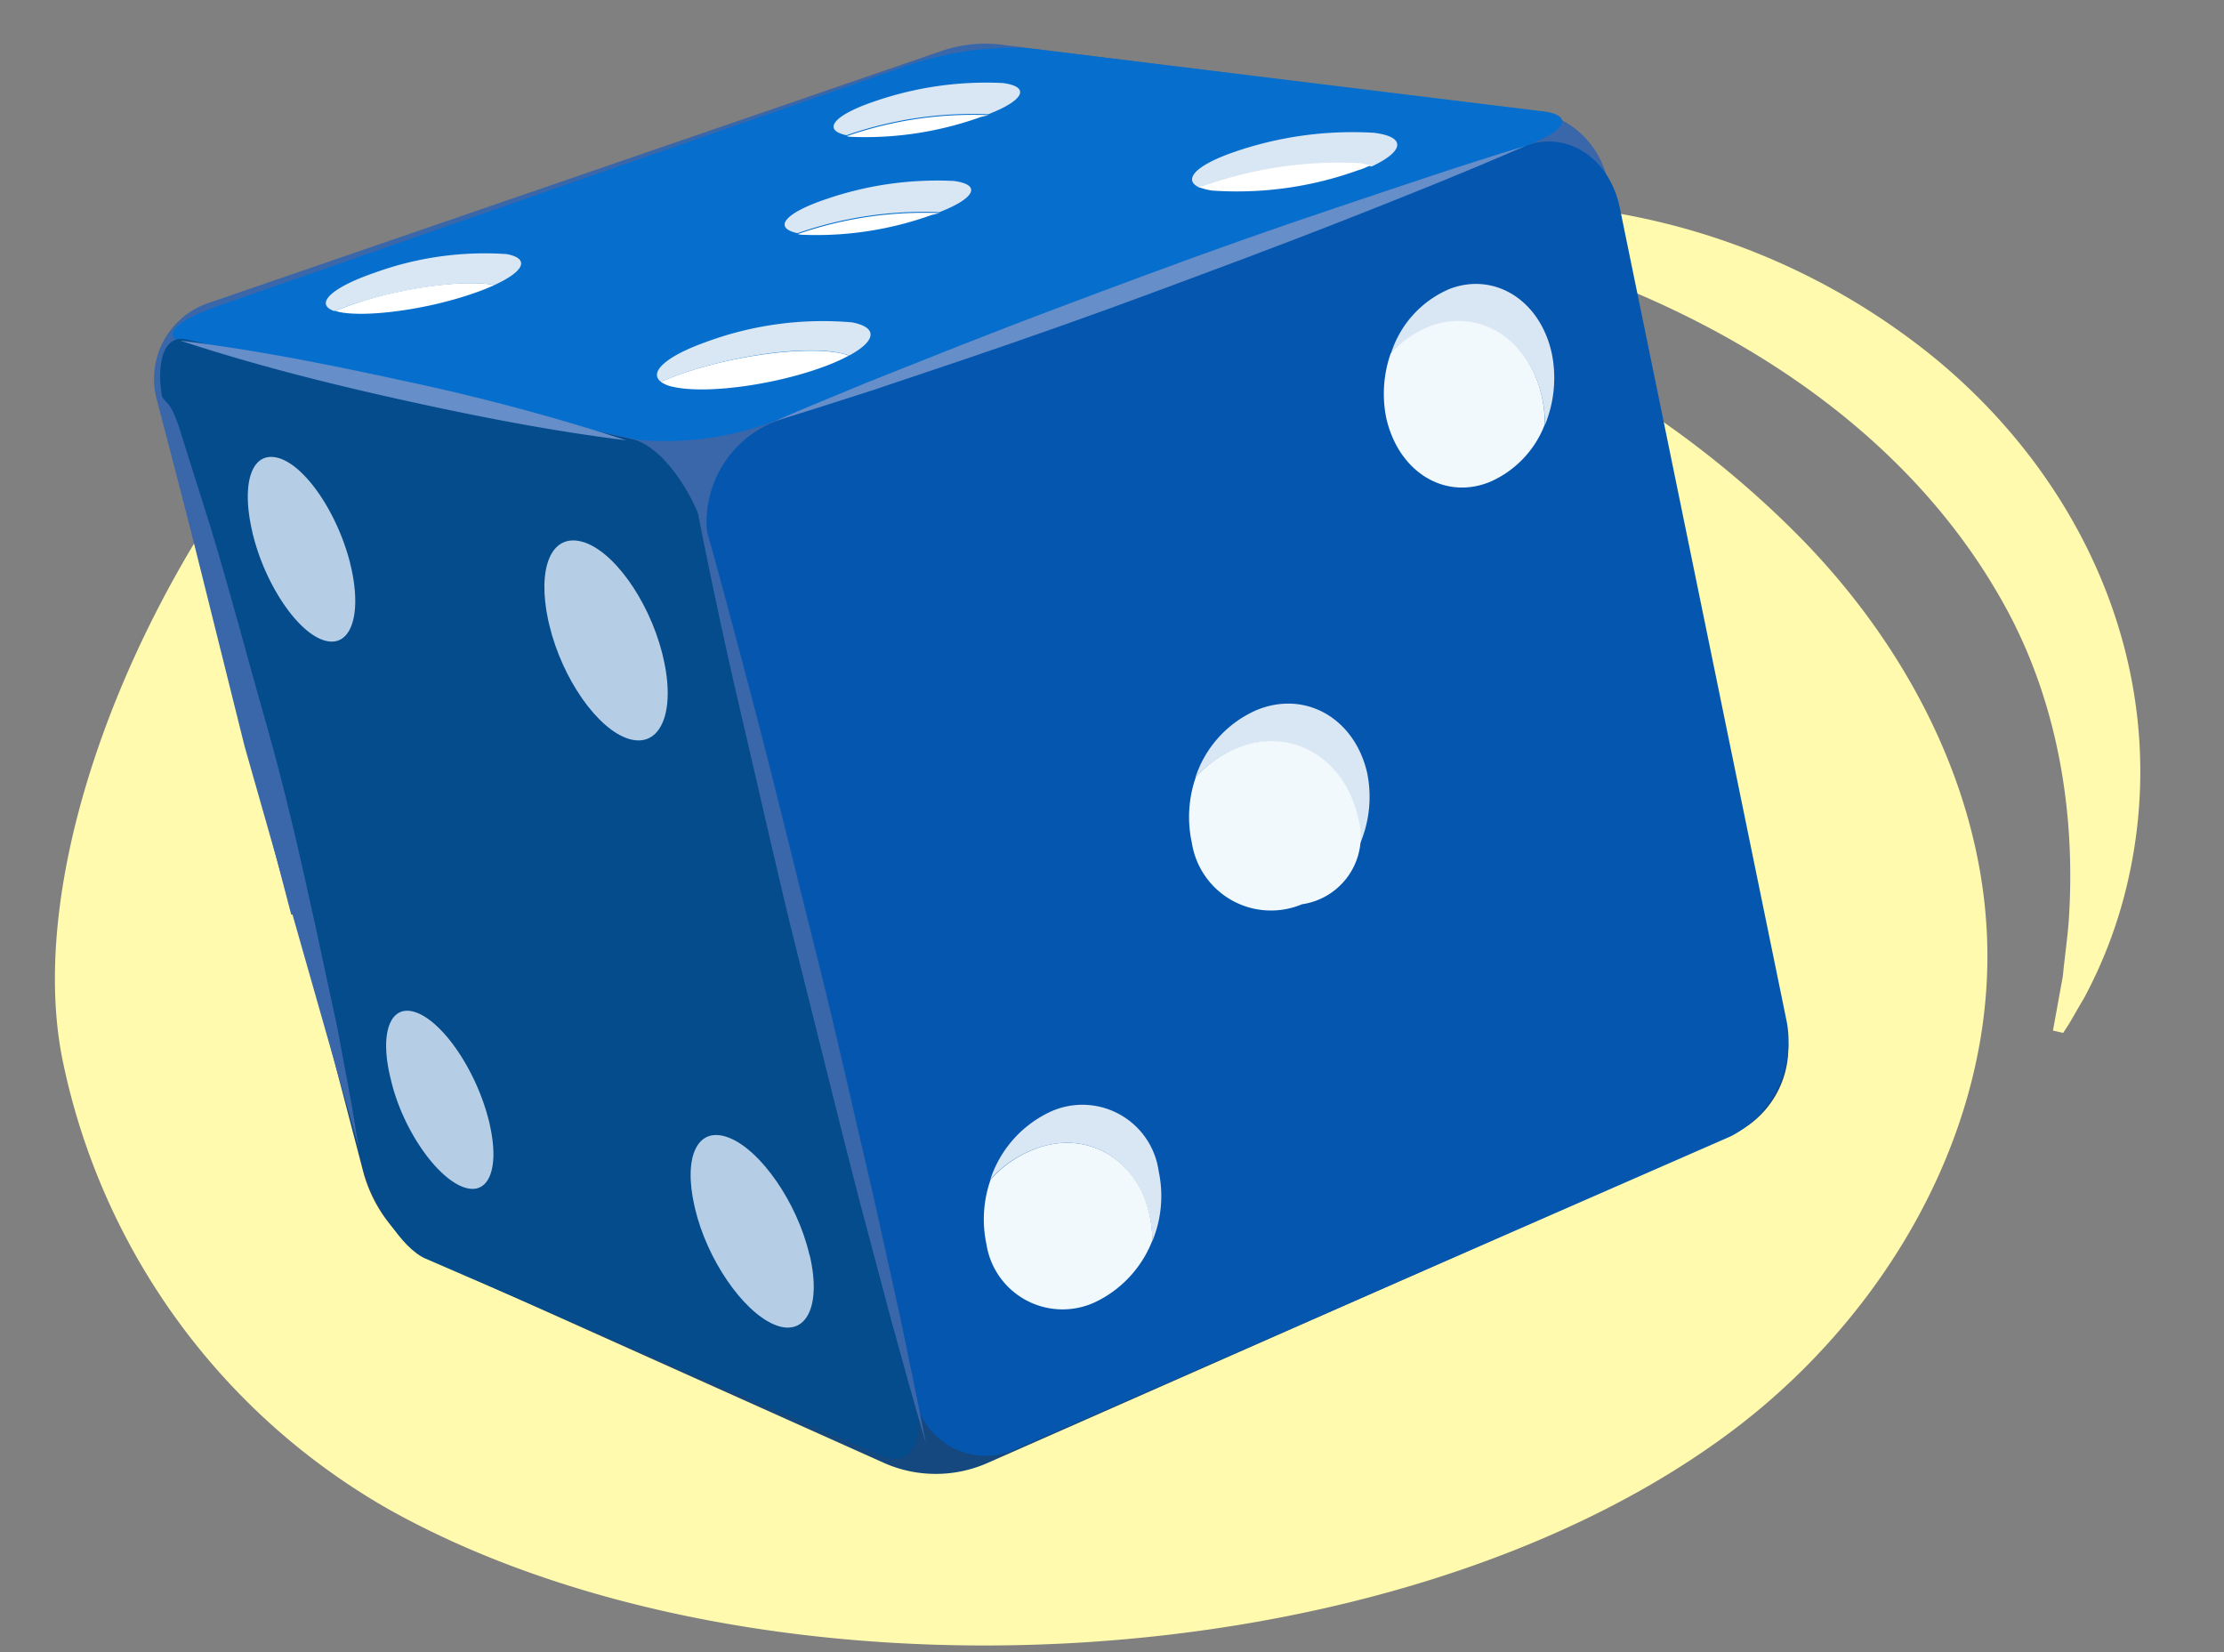
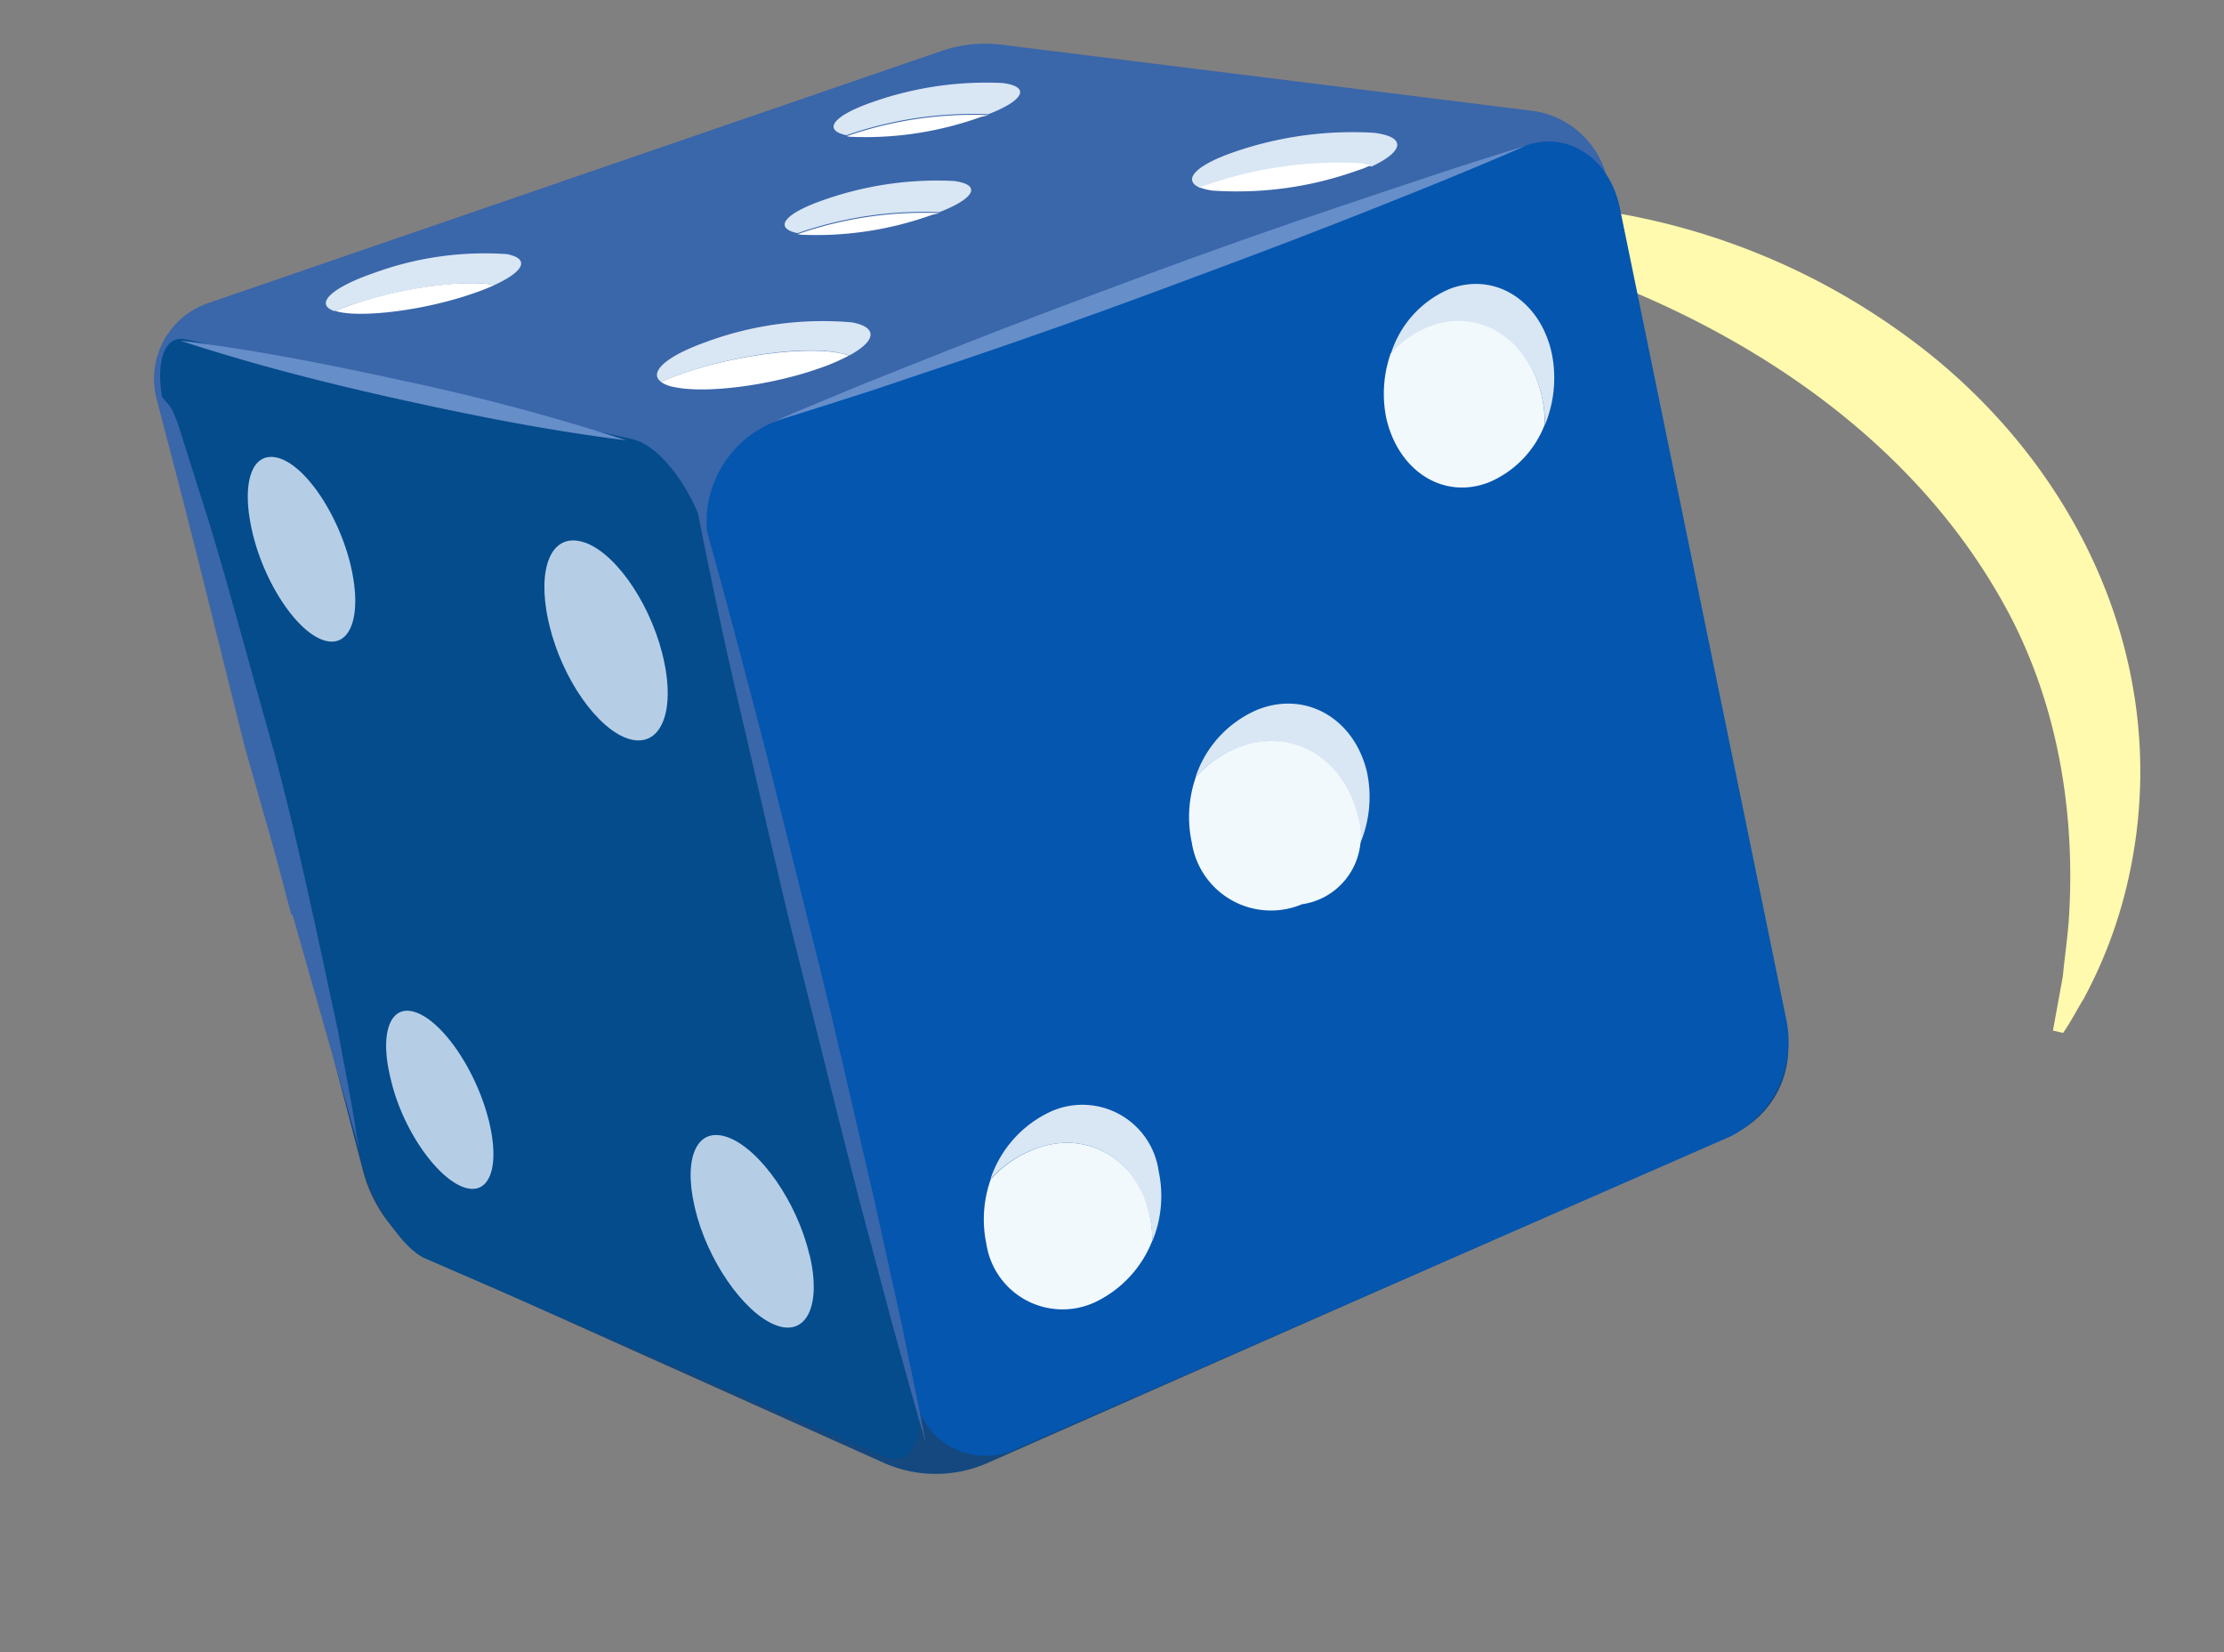
<svg xmlns="http://www.w3.org/2000/svg" width="380" height="282.276" viewBox="0 0 380 282.276">
  <rect x="0" y="0" width="380" height="282.276" fill="#808080" stroke="none" />
-   <path d="M160.569,39.891C86.13-13.941-2.029,115.63,10.6,180.677a114.885,114.885,0,0,0,56.178,77.41c63.2,35.1,171.509,29.83,229.329-13.714,26.34-19.836,44.836-51.666,43.389-84.609-1.117-25.458-13.863-49.491-31.688-67.7-18.448-18.846-43.494-34.923-68.976-41.824C218.373,44.7,177.481,52.122,160.569,39.891Z" fill="#fffaad" />
  <path d="M240.725,37.229c8.743-2.639,18.087-2.713,27.111-1.949a117.793,117.793,0,0,1,62.977,26.1c26.727,22.128,40.8,55.943,32.522,90.189a79.277,79.277,0,0,1-7.329,19.116c-.473.726-2.081,3.63-2.572,4.387l-.92,1.421-1.74-.409,1.124-6.171.563-3.081c.291-3.068.761-6.293,1-9.331,1.279-18.6-1.888-37.658-10.953-54.057C324.277,70.361,288.679,50.17,252.91,41.1a82.394,82.394,0,0,0-12.289-2.081l.1-1.785Z" fill="#fffaad" />
  <g>
    <path d="M84.12,101.893A19.447,19.447,0,0,0,73.769,113.52a19.444,19.444,0,0,1,6.988-4.974,14.491,14.491,0,0,1,20.2,11.1,22.458,22.458,0,0,1,.473,4.418,20.2,20.2,0,0,0,1.086-11.945A13.161,13.161,0,0,0,84.12,101.893Z" />
    <path d="M72.174,49.855a18.964,18.964,0,0,0-10.6,11.585,18.858,18.858,0,0,1,7.083-5C77.794,52.8,86.936,58.1,89.225,68.255a22.729,22.729,0,0,1,.489,4.481A20.652,20.652,0,0,0,90.777,60.7C88.87,51.321,80.421,46.549,72.174,49.855Z" />
    <path d="M80.633,108.442a19.447,19.447,0,0,0-6.989,4.975,19.847,19.847,0,0,0-.727,11.061A13.162,13.162,0,0,0,91.461,134.5a19.19,19.19,0,0,0,9.833-10.573,22.466,22.466,0,0,0-.473-4.418,14.49,14.49,0,0,0-20.188-11.067Z" fill="#38383a" />
    <path d="M68.742,56.357a18.872,18.872,0,0,0-7.083,5,20.1,20.1,0,0,0-.683,11.25c2.176,9.246,10.572,13.93,18.8,10.529A19.026,19.026,0,0,0,89.8,72.517a22.653,22.653,0,0,0-.488-4.481C87.111,58,77.843,52.717,68.742,56.357Z" fill="#38383a" />
    <path d="M274.706,30.98a15.173,15.173,0,0,0-12.823-12.035l-90.677-11.3a22.955,22.955,0,0,0-10.371,1.075L35.563,51.791a13.679,13.679,0,0,0-8.8,16.39l23,88.1L297,139.46Z" fill="#3a66aa" />
    <path d="M50.511,155.94l11.536,44.208A24.408,24.408,0,0,0,75.82,216.222l75.136,33.7a21.85,21.85,0,0,0,17.762.05l127.231-56.117a16.208,16.208,0,0,0,9.3-17.941l-7.524-36.926Z" fill="#14487e" />
    <path d="M295.748,194.139l-122.011,53.39a12.286,12.286,0,0,1-17.4-8.859L121.291,93.726A18.445,18.445,0,0,1,131.92,72.242L260.649,24.9c7.176-2.621,14.391,2.141,16.121,10.626l28.468,138.8A18.218,18.218,0,0,1,295.748,194.139Z" fill="#0456af" />
-     <path d="M260.656,24.928,132.507,71.9a53.036,53.036,0,0,1-23.579,3.251L31.441,58.489c-4.108-.9-1.554-3.631,5.676-6.164L154.655,11.343A56.234,56.234,0,0,1,175.19,8.176l88.1,10.805C268.987,19.571,267.864,22.3,260.656,24.928Z" fill="#066fce" />
    <path d="M150.58,248.749,72.715,215.055c-4.087-1.8-8.821-9.18-10.867-16.458L28.278,70.523c-2.07-7.8-.529-13.43,3.476-12.541l76.209,17.034c5.056,1.108,10.966,9.241,13.116,18.093l35.232,144.9C158.29,246.136,155.7,250.975,150.58,248.749Z" fill="#044c8c" />
    <path d="M117.825,80.406c4.025,13.706,7.663,27.47,11.278,41.272s6.938,27.641,10.418,41.441,6.528,27.737,9.8,41.621l4.61,20.862c1.413,6.994,2.92,13.965,4.27,20.974-2.044-6.845-3.9-13.735-5.809-20.579l-5.5-20.685c-3.575-13.778-6.937-27.64-10.418-41.441s-6.527-27.737-9.795-41.621S120.554,94.55,117.825,80.406Z" fill="#3a66aa" />
    <path d="M260.656,24.928c-10.45,4.558-21.013,8.775-31.591,12.93s-21.391,8.164-31.926,12.076-21.48,7.785-32.153,11.4l-16.171,5.437c-5.425,1.71-10.829,3.514-16.308,5.137,5.221-2.3,10.519-4.407,15.762-6.607L164.138,59c10.571-4.186,21.383-8.195,31.887-12.1s21.479-7.786,32.16-11.365S249.712,28.237,260.656,24.928Z" fill="#668ec9" />
    <path d="M30.811,58.2c13,1.6,25.757,4.163,38.464,6.934a373.644,373.644,0,0,1,37.744,10.1C94.052,73.627,81.27,71.107,68.587,68.3S43.265,62.3,30.811,58.2Z" fill="#668ec9" />
    <path d="M263.541,68.176a20.338,20.338,0,0,1,.417,4.464,21.066,21.066,0,0,0,1.221-12.077c-1.879-9.115-9.695-14.169-17.489-11.2a17.765,17.765,0,0,0-10.062,11.16,17.34,17.34,0,0,1,6.662-4.665C252.919,52.759,261.485,58.169,263.541,68.176Z" fill="#d9e6f4" />
    <path d="M254.553,82.346a17.506,17.506,0,0,0,9.383-9.8,20.278,20.278,0,0,0-.418-4.464c-2.055-10.007-10.651-15.543-19.251-12.321a17.337,17.337,0,0,0-6.661,4.665,20.872,20.872,0,0,0-.765,10.9C238.883,80.572,246.772,85.509,254.553,82.346Z" fill="#f2f9fd" />
    <path d="M179.591,189.9a19.45,19.45,0,0,0-10.383,11.635,19.128,19.128,0,0,1,7.02-4.983c9.088-3.837,17.966,1.2,20.164,11.107a20.2,20.2,0,0,1,.5,4.41,20.187,20.187,0,0,0,1.086-11.944A13.161,13.161,0,0,0,179.591,189.9Z" fill="#d9e6f4" />
    <path d="M214.843,121.268a18.965,18.965,0,0,0-10.595,11.584,18.992,18.992,0,0,1,7.115-5c9.132-3.648,18.267,1.629,20.532,11.819a18.978,18.978,0,0,1,.488,4.481,20.425,20.425,0,0,0,1.191-12.2C231.413,122.763,223.121,117.954,214.843,121.268Z" fill="#d9e6f4" />
    <path d="M176.291,196.541a19.128,19.128,0,0,0-7.02,4.983,20.427,20.427,0,0,0-.727,11.061,13.164,13.164,0,0,0,18.522,9.928A19.452,19.452,0,0,0,196.9,211.94a20.2,20.2,0,0,0-.5-4.411C194.258,197.742,185.221,192.742,176.291,196.541Z" fill="#f2f9fd" />
    <path d="M211.443,127.762a19.006,19.006,0,0,0-7.115,5,20.682,20.682,0,0,0-.683,11.25,13.683,13.683,0,0,0,18.821,10.491,11.7,11.7,0,0,0,9.51-15.06C229.646,129.406,220.512,124.13,211.443,127.762Z" fill="#f2f9fd" />
    <path d="M71.259,173.052c-4.512-1.769-6.492,3.259-4.519,11.221l.067.283c1.908,8.11,7.4,16.143,11.992,18.126s6.643-2.763,4.879-10.54a6.118,6.118,0,0,0-.178-.757C81.413,183.084,75.913,174.854,71.259,173.052Z" fill="#b5cee6" />
    <path d="M138.284,214.318c-2.094-8.9-8.316-17.791-13.712-19.918s-7.844,3.178-5.917,11.65l.1.442c2.042,8.677,8.116,17.505,13.486,19.805s8.2-2.93,6.108-11.828C138.36,214.5,138.329,214.508,138.284,214.318Z" fill="#b5cee6" />
    <path d="M55.405,109.423c4.518,1.368,6.515-4.3,4.525-12.754a2.153,2.153,0,0,1-.1-.442c-2.222-8.735-7.787-16.817-12.363-18S41.2,82.759,43.12,90.9a5.653,5.653,0,0,0,.171.725C45.431,100.014,50.855,108.063,55.405,109.423Z" fill="#b5cee6" />
    <path d="M107.466,126.256c5.411,1.623,8.069-4.63,5.824-14.026l-.156-.663c-2.365-9.2-8.491-17.683-13.771-19.038S91.8,97.173,93.65,105.9l.215.916C96.058,115.986,102.126,124.648,107.466,126.256Z" fill="#b5cee6" />
    <path d="M145.565,55.077a57.588,57.588,0,0,0-25.012,3.388c-6.851,2.445-9.767,5.2-7.6,6.783q1.353-.618,3.044-1.216c9.214-3.3,21.363-5.027,27.533-3.715a11.319,11.319,0,0,1,1.567.431C149.648,58.279,150.1,55.942,145.565,55.077Z" fill="#d9e6f4" />
    <path d="M234.787,22.691A61.851,61.851,0,0,0,210.45,26.12c-6.329,2.256-8.391,4.672-5.46,5.947l.82-.193A69.089,69.089,0,0,1,232.6,28.1c.659.111,1.216.213,1.749.354C239.925,25.844,240.313,23.389,234.787,22.691Z" fill="#d9e6f4" />
    <path d="M84.487,48.7c5.048-2.32,6.132-4.507,2.086-5.286A55.107,55.107,0,0,0,64.009,46.6c-7.426,2.547-10.359,5.369-6.884,6.549l2.45-.909C68.3,49.249,79.319,47.688,84.487,48.7Z" fill="#d9e6f4" />
    <path d="M115.97,64.04q-1.659.59-3.044,1.216a5.576,5.576,0,0,0,2.166.855c5.518,1.233,17.051-.282,25.571-3.42a33.276,33.276,0,0,0,4.375-1.928,11.357,11.357,0,0,0-1.567-.431C137.355,59.107,125.089,60.761,115.97,64.04Z" fill="#fff" />
    <path d="M205.654,31.778l-.82.193a10.391,10.391,0,0,0,2.3.59A61.043,61.043,0,0,0,232,29.108a12.184,12.184,0,0,0,2.158-.875c-.532-.141-1.089-.243-1.748-.354A69.064,69.064,0,0,0,205.654,31.778Z" fill="#fff" />
    <path d="M80.952,50.1a34.751,34.751,0,0,0,3.535-1.4c-5.168-1.015-16.2.483-24.786,3.5l-2.45.91.713.2C62.55,54.265,72.925,52.923,80.952,50.1Z" fill="#fff" />
    <g>
      <path d="M168.868,19.521c6.1-2.369,7.283-4.711,2.44-5.337a58.365,58.365,0,0,0-22,3.179c-6.937,2.365-8.85,4.847-4.711,5.738l.189-.045A65.466,65.466,0,0,1,168.868,19.521Z" fill="#d9e6f4" />
      <path d="M167.58,19.991l1.325-.312a65.416,65.416,0,0,0-24.078,3.535l-.19.044.526.11A58.371,58.371,0,0,0,167.58,19.991Z" fill="#fff" />
    </g>
    <g>
      <path d="M160.5,36.254c6.1-2.369,7.284-4.712,2.441-5.337a58.327,58.327,0,0,0-22,3.179c-6.936,2.365-8.85,4.846-4.71,5.737l.189-.044A65.419,65.419,0,0,1,160.5,36.254Z" fill="#d9e6f4" />
      <path d="M159.214,36.723l1.325-.312a65.461,65.461,0,0,0-24.078,3.535l-.189.045.525.11A58.353,58.353,0,0,0,159.214,36.723Z" fill="#fff" />
    </g>
    <path d="M61.451,196.557,41.815,127.6,27.142,68.714l-.941-4c2.137,5.567,2.314,2.314,4.288,7.956l5.378,17.053c3.472,11.4,6.468,22.9,9.736,34.348s5.863,23.082,8.416,34.694l3.752,17.472c1.03,5.9,2.289,11.71,3.148,17.65Z" fill="#3a66aa" />
  </g>
</svg>